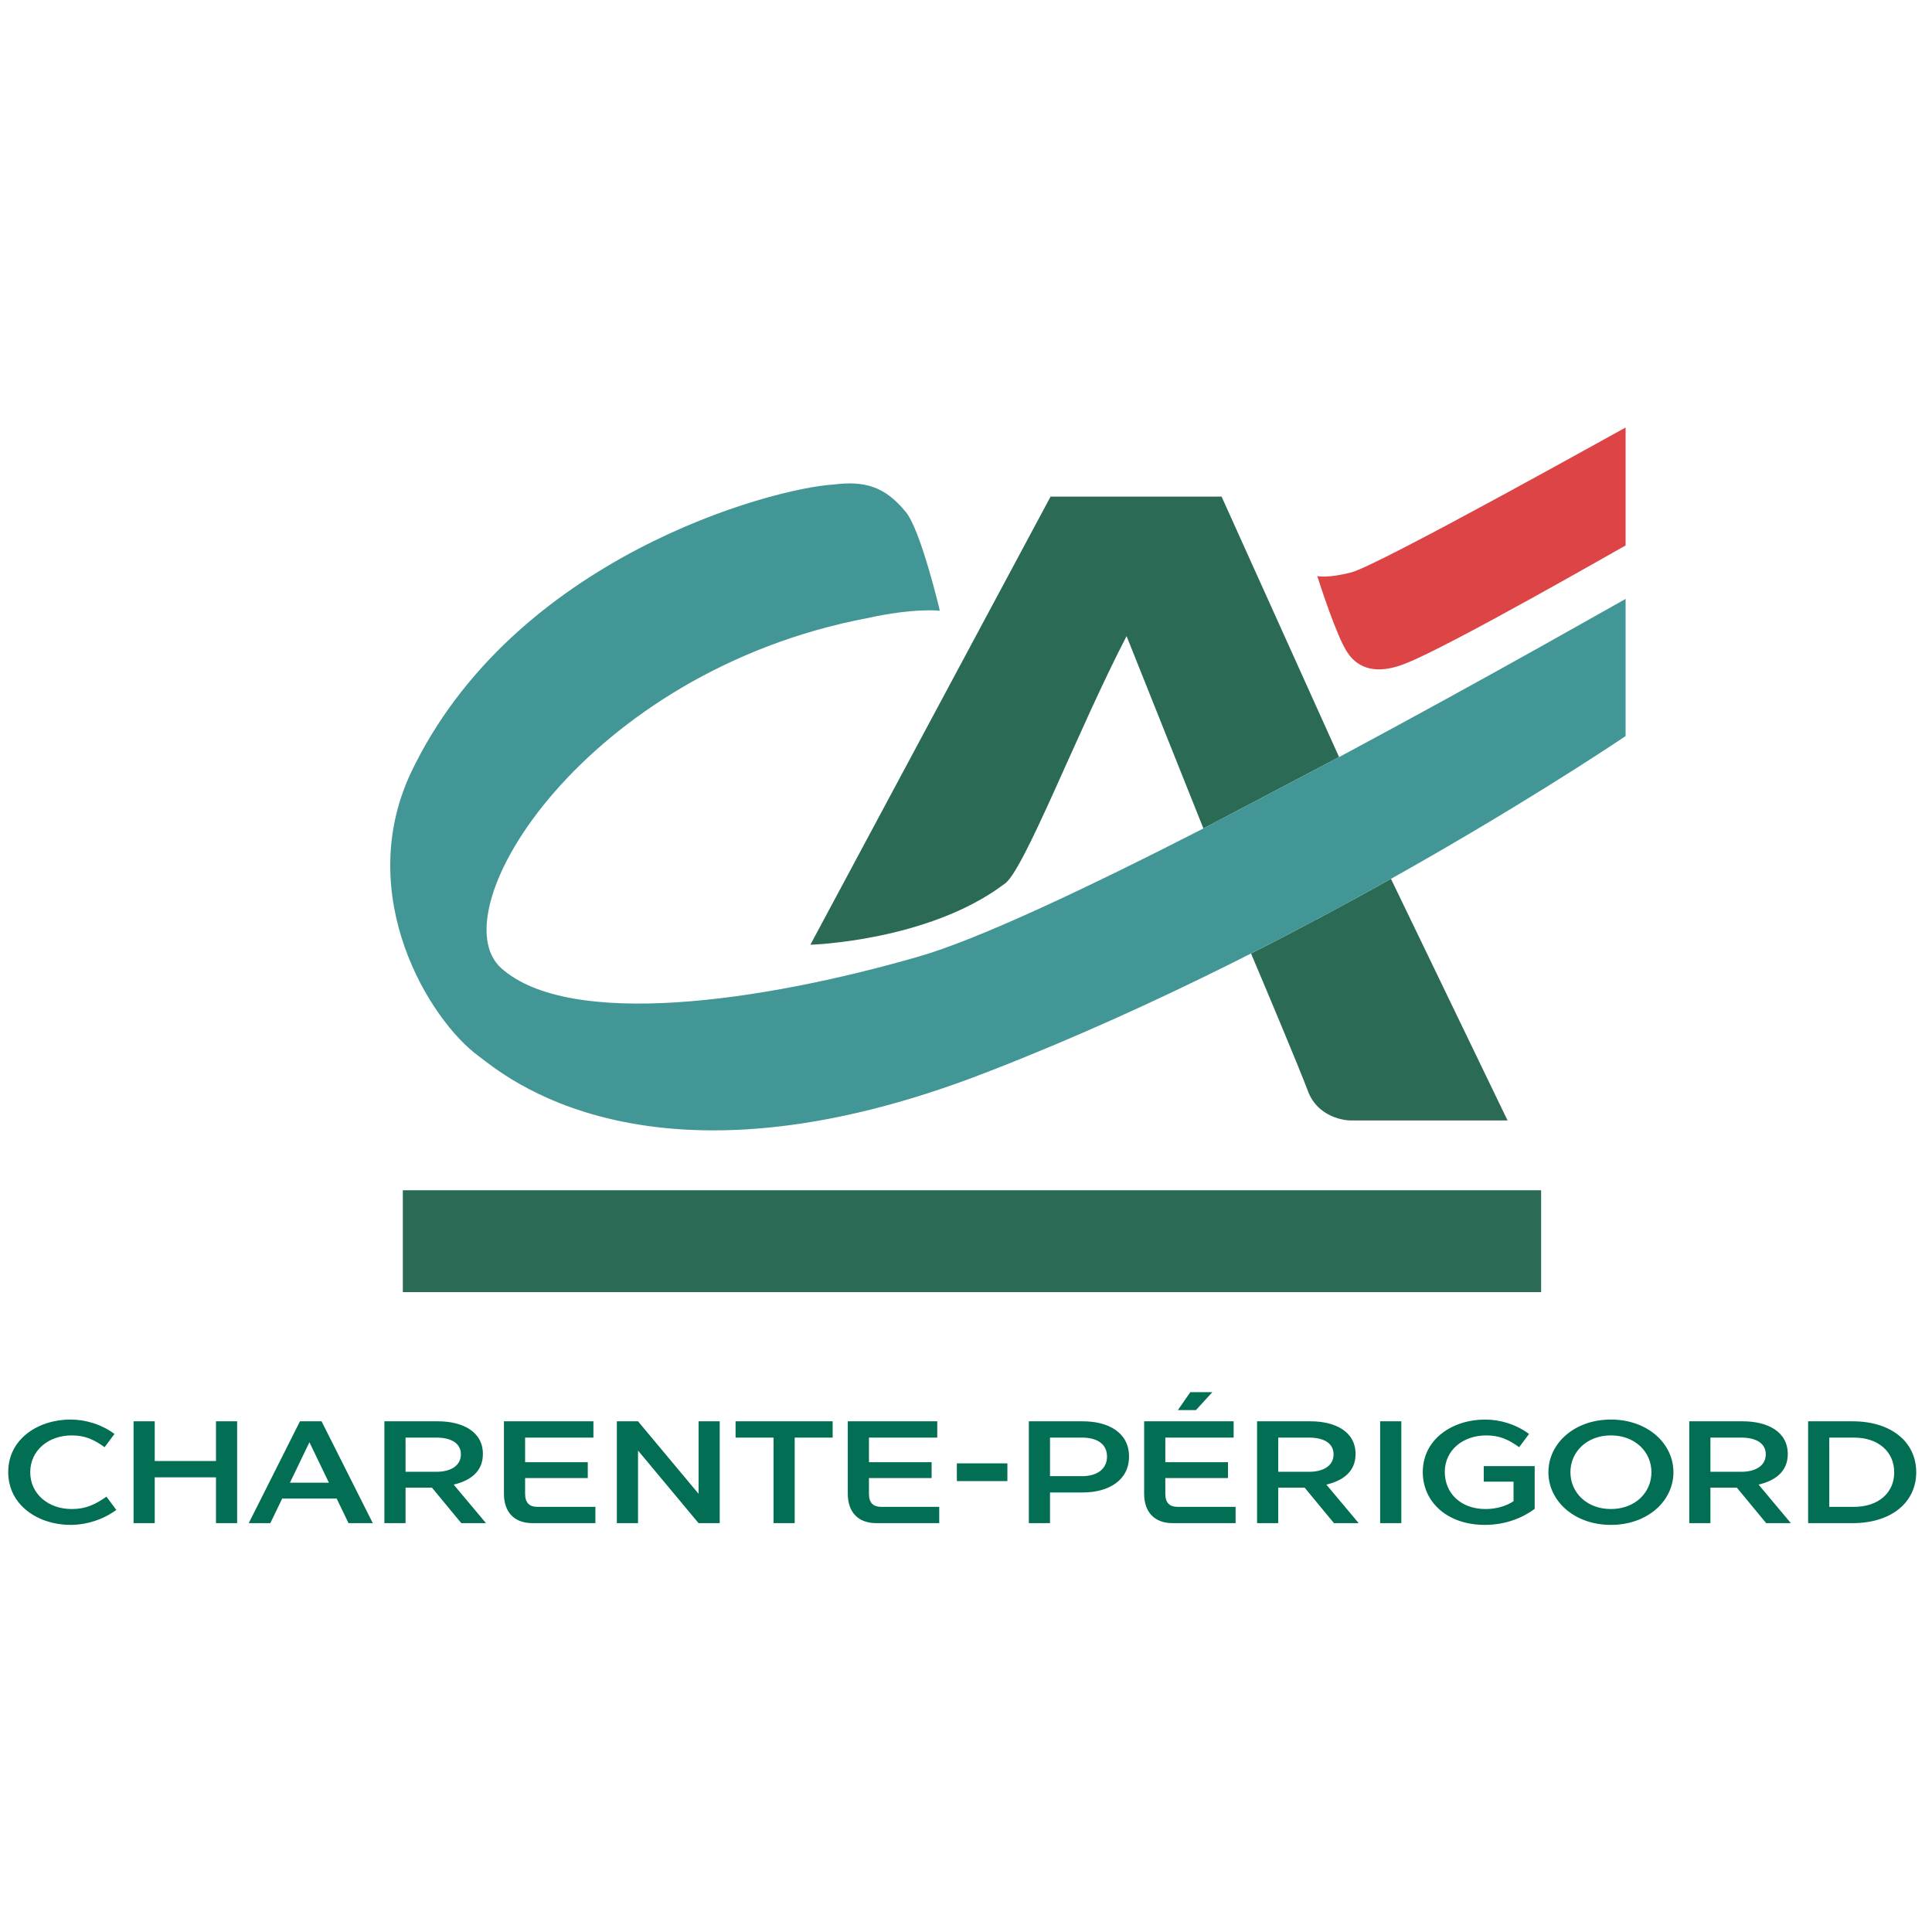
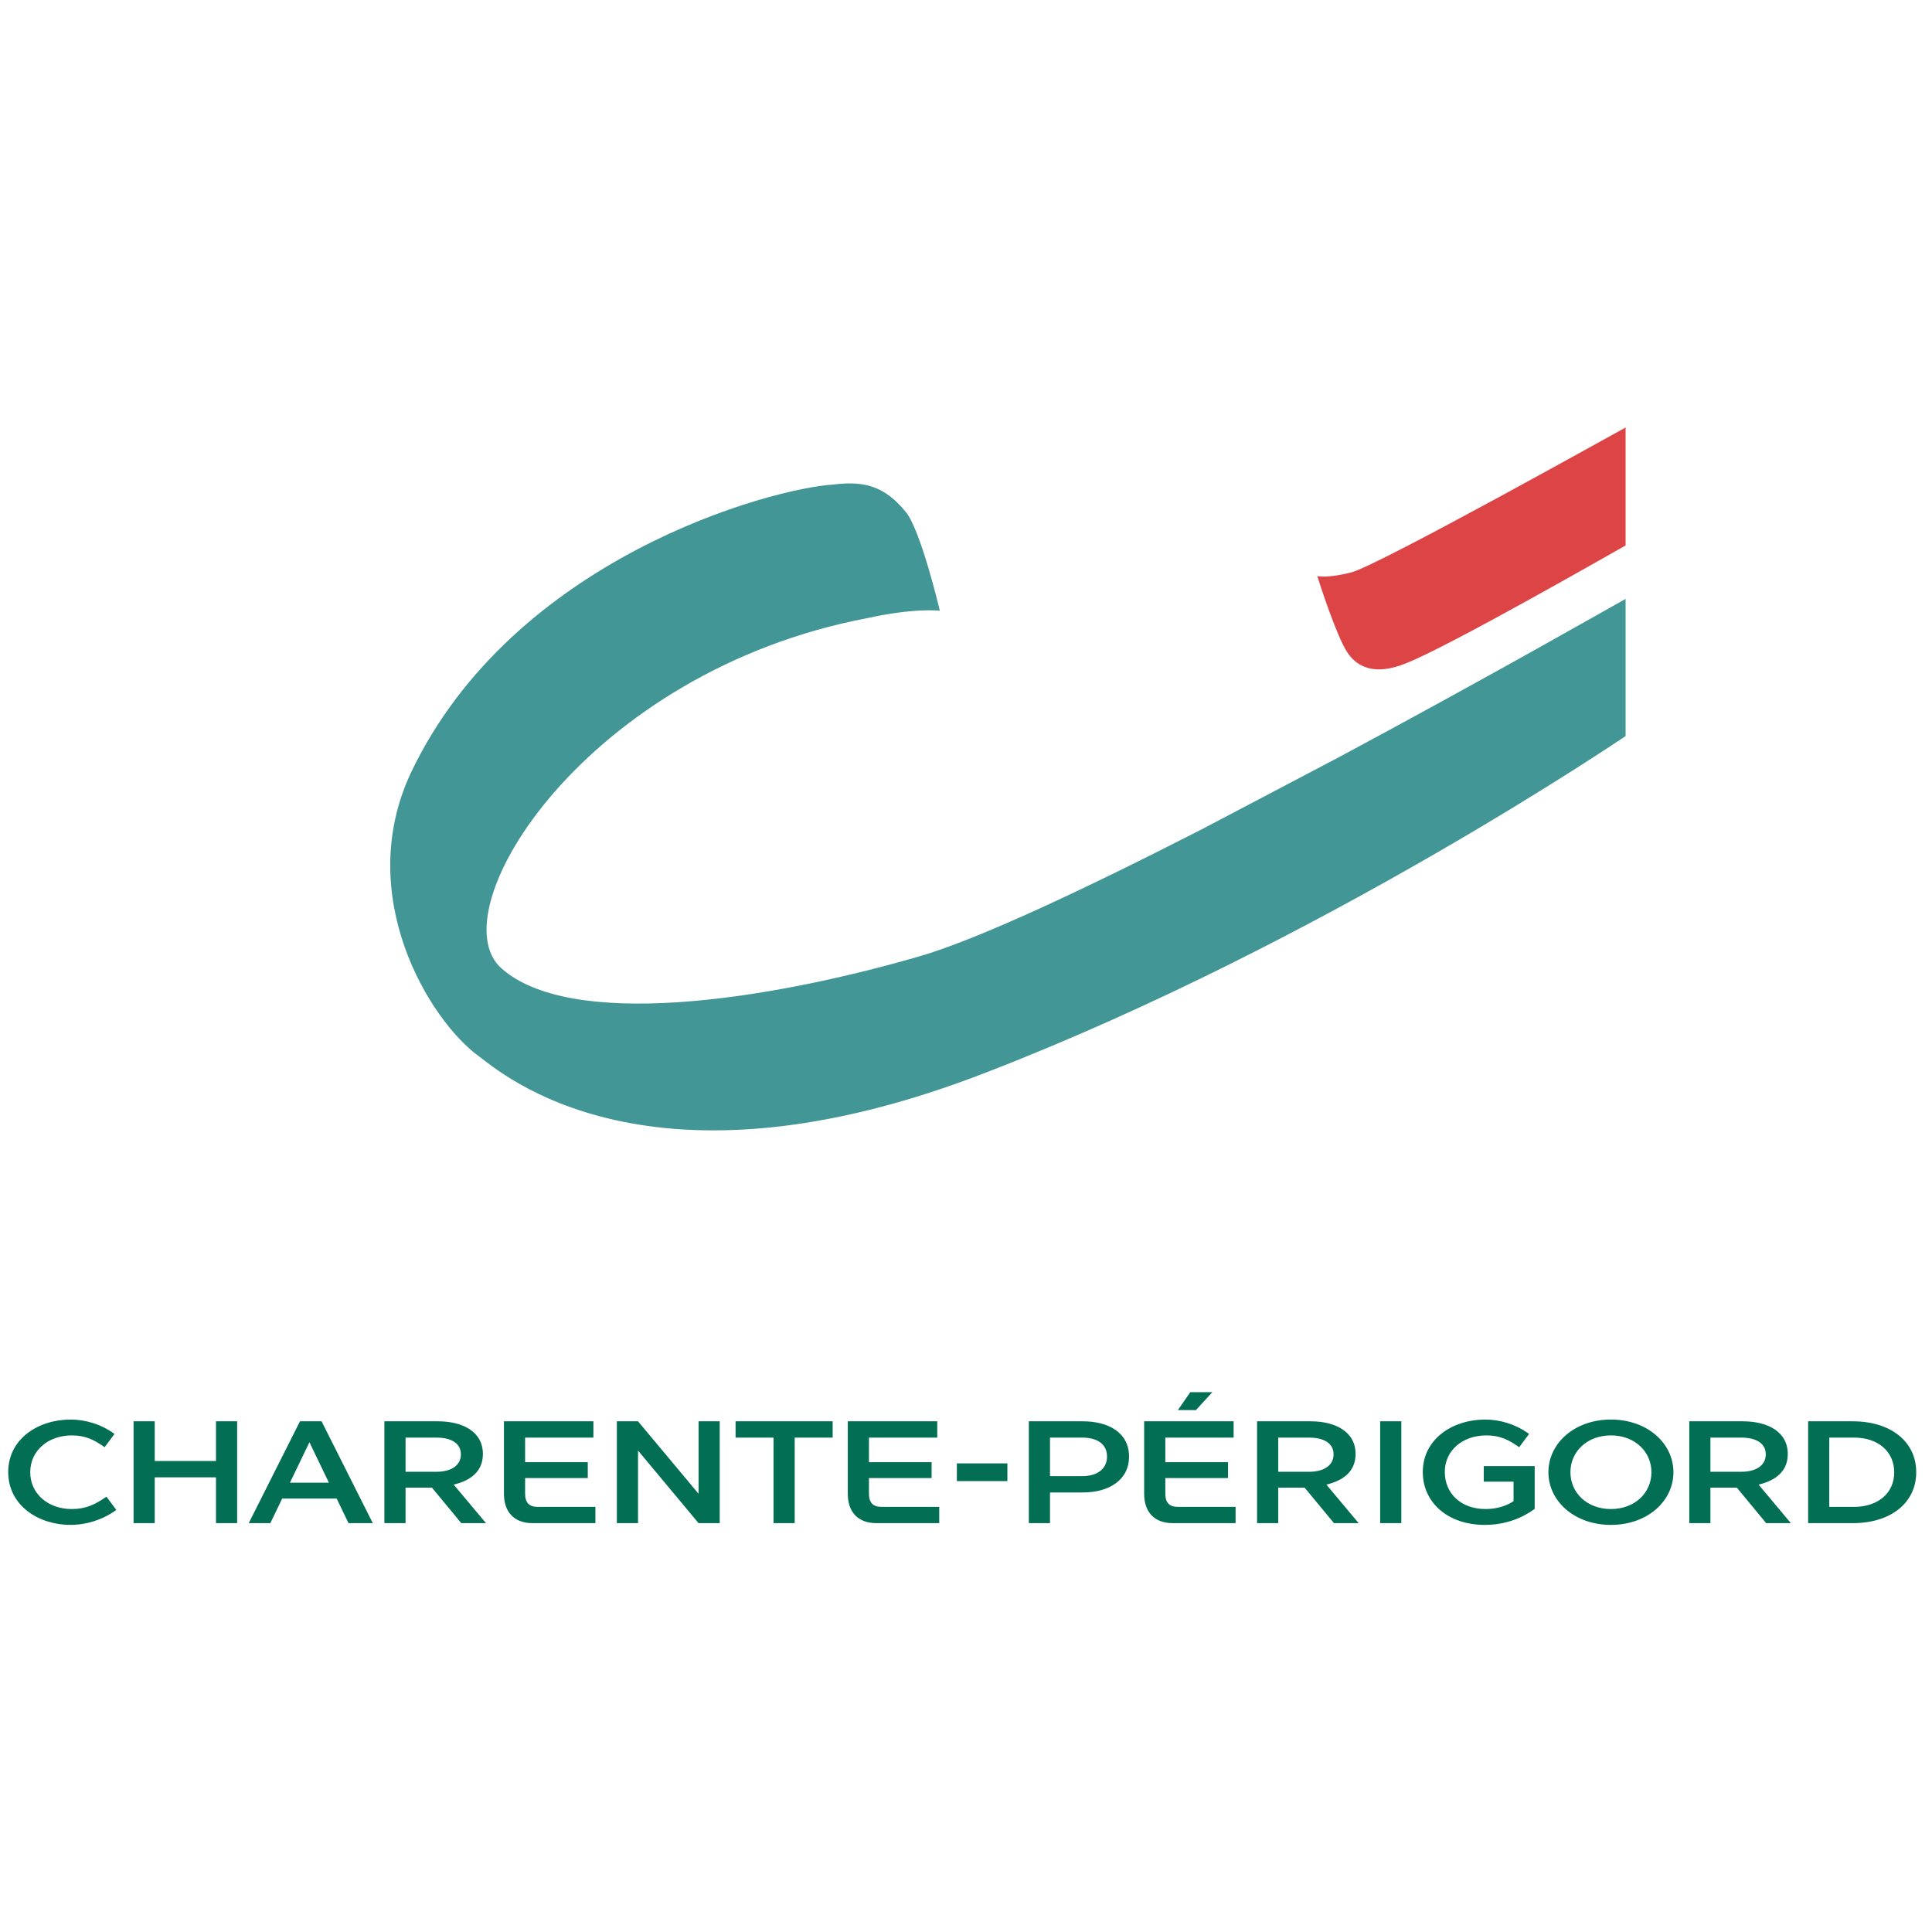
<svg xmlns="http://www.w3.org/2000/svg" width="235px" height="235px" viewBox="0 0 235 235" version="1.1">
  <title>Logos/CA Caisses Régionales/Charente-Périgord/Couleurs/CA_Charente-Perigord_Original_Vertical</title>
  <g id="Logos/CA-Caisses-Régionales/Charente-Périgord/Couleurs/CA_Charente-Perigord_Original_Vertical" stroke="none" stroke-width="1" fill="none" fill-rule="evenodd">
    <path d="M8.57,172.668 C10.424,172.668 12.347,173.252 13.926,174.42 L12.724,176.031 C11.437,175.109 10.356,174.597 8.725,174.597 C5.892,174.597 3.678,176.42 3.678,179.075 C3.678,181.73 5.892,183.553 8.725,183.553 C10.441,183.553 11.575,183.004 12.948,182.049 L14.149,183.66 C12.536,184.845 10.51,185.481 8.57,185.481 C4.674,185.481 1,183.111 1,179.057 C1,175.004 4.674,172.668 8.57,172.668 Z M16.246,172.881 L18.821,172.881 L18.821,177.713 L26.271,177.713 L26.271,172.881 L28.846,172.881 L28.846,185.27 L26.271,185.27 L26.271,179.695 L18.821,179.695 L18.821,185.27 L16.246,185.27 L16.246,172.881 Z M40.951,182.279 L34.324,182.279 L32.883,185.269 L30.256,185.269 L36.487,172.881 L39.114,172.881 L45.346,185.269 L42.392,185.269 L40.951,182.279 Z M40.007,180.348 L37.638,175.428 L35.268,180.348 L40.007,180.348 Z M46.755,172.881 L53.262,172.881 C56.282,172.881 58.737,174.136 58.737,176.863 C58.737,178.987 57.227,180.101 55.184,180.58 L59.115,185.27 L56.111,185.27 L52.54,180.951 L49.33,180.951 L49.33,185.27 L46.755,185.27 L46.755,172.881 Z M53.072,179.022 C54.892,179.022 56.06,178.243 56.06,176.898 C56.06,175.588 54.943,174.863 53.056,174.863 L49.33,174.863 L49.33,179.022 L53.072,179.022 Z M61.297,181.696 L61.297,172.881 L72.181,172.881 L72.181,174.863 L63.872,174.863 L63.872,177.853 L71.494,177.853 L71.494,179.784 L63.872,179.784 L63.872,181.696 C63.872,182.774 64.37,183.288 65.383,183.288 L72.421,183.288 L72.421,185.269 L64.765,185.269 C62.568,185.269 61.297,183.942 61.297,181.696 Z M77.607,176.438 L77.607,185.27 L75.032,185.27 L75.032,172.881 L77.607,172.881 L84.971,181.696 L84.971,172.881 L87.545,172.881 L87.545,185.27 L84.971,185.27 L77.607,176.438 Z M89.472,174.863 L89.472,172.881 L101.282,172.881 L101.282,174.863 L96.663,174.863 L96.663,185.269 L94.088,185.269 L94.088,174.863 L89.472,174.863 Z M103.121,181.696 L103.121,172.881 L114.004,172.881 L114.004,174.863 L105.696,174.863 L105.696,177.853 L113.317,177.853 L113.317,179.784 L105.696,179.784 L105.696,181.696 C105.696,182.774 106.193,183.288 107.206,183.288 L114.244,183.288 L114.244,185.269 L106.588,185.269 C104.392,185.269 103.121,183.942 103.121,181.696 Z M116.388,180.155 L116.388,177.996 L122.534,177.996 L122.534,180.155 L116.388,180.155 Z M125.143,172.881 L131.716,172.881 C134.807,172.881 137.331,174.243 137.331,177.164 C137.331,180.066 134.841,181.536 131.716,181.536 L127.718,181.536 L127.718,185.27 L125.143,185.27 L125.143,172.881 Z M131.63,179.553 C133.468,179.553 134.653,178.668 134.653,177.164 C134.653,175.694 133.52,174.863 131.615,174.863 L127.718,174.863 L127.718,179.553 L131.63,179.553 Z M147.461,169.34 L145.47,171.517 L143.273,171.517 L144.783,169.34 L147.461,169.34 Z M139.169,181.696 L139.169,172.881 L150.054,172.881 L150.054,174.863 L141.745,174.863 L141.745,177.853 L149.367,177.853 L149.367,179.784 L141.745,179.784 L141.745,181.696 C141.745,182.774 142.243,183.288 143.255,183.288 L150.293,183.288 L150.293,185.269 L142.638,185.269 C140.44,185.269 139.169,183.942 139.169,181.696 Z M152.905,172.881 L159.411,172.881 C162.432,172.881 164.886,174.136 164.886,176.863 C164.886,178.987 163.376,180.101 161.334,180.58 L165.264,185.27 L162.26,185.27 L158.69,180.951 L155.48,180.951 L155.48,185.27 L152.905,185.27 L152.905,172.881 Z M159.222,179.022 C161.042,179.022 162.209,178.243 162.209,176.898 C162.209,175.588 161.093,174.863 159.205,174.863 L155.48,174.863 L155.48,179.022 L159.222,179.022 Z M167.876,185.27 L167.876,172.881 L170.451,172.881 L170.451,185.27 L167.876,185.27 Z M180.631,172.668 C182.485,172.668 184.408,173.252 185.987,174.42 L184.786,176.031 C183.498,175.109 182.417,174.597 180.786,174.597 C177.954,174.597 175.739,176.384 175.739,179.04 C175.739,181.66 177.713,183.553 180.7,183.553 C182.023,183.553 183.241,183.181 184.1,182.597 L184.1,180.225 L180.478,180.225 L180.478,178.332 L186.673,178.332 L186.673,183.536 C185.233,184.597 183.19,185.481 180.598,185.481 C176.066,185.481 173.062,182.721 173.062,179.057 C173.062,175.004 176.735,172.668 180.631,172.668 Z M188.341,179.075 C188.341,175.57 191.5,172.668 195.946,172.668 C200.393,172.668 203.55,175.57 203.55,179.075 C203.55,182.58 200.393,185.481 195.946,185.481 C191.5,185.481 188.341,182.58 188.341,179.075 Z M191.02,179.075 C191.02,181.571 193.028,183.553 195.946,183.553 C198.864,183.553 200.873,181.571 200.873,179.075 C200.873,176.58 198.864,174.596 195.946,174.596 C193.028,174.596 191.02,176.58 191.02,179.075 Z M205.476,172.881 L211.982,172.881 C215.002,172.881 217.457,174.136 217.457,176.863 C217.457,178.987 215.947,180.101 213.905,180.58 L217.834,185.27 L214.831,185.27 L211.261,180.951 L208.049,180.951 L208.049,185.27 L205.476,185.27 L205.476,172.881 Z M211.791,179.022 C213.613,179.022 214.78,178.243 214.78,176.898 C214.78,175.588 213.664,174.863 211.776,174.863 L208.049,174.863 L208.049,179.022 L211.791,179.022 Z M219.932,172.881 L225.356,172.881 C229.991,172.881 233.081,175.358 233.081,179.075 C233.081,182.793 229.991,185.27 225.356,185.27 L219.932,185.27 L219.932,172.881 Z M225.528,183.288 C228.446,183.288 230.403,181.606 230.403,179.092 C230.403,176.562 228.446,174.863 225.528,174.863 L222.505,174.863 L222.505,183.288 L225.528,183.288 Z" id="Charente-Périgord" fill="#026F55" />
    <g id="CA" transform="translate(47.467, 52)">
-       <path d="M1.531,105.165 L1.531,92.781 L139.989,92.781 L139.989,105.165 L1.531,105.165 Z M89.564,25.373 C83.557,36.954 77.002,54.173 74.675,55.54 C65.477,62.472 51.126,62.923 51.103,62.913 L80.32,8.404 L101.12,8.404 L115.416,40.089 L98.909,48.771 L89.564,25.373 Z M104.702,63.979 C110.799,60.889 116.527,57.812 121.723,54.898 L135.906,84.29 L116.863,84.29 C116.863,84.306 113.205,84.306 111.74,81.011 C110.618,78.003 106.227,67.567 104.702,63.979 Z" id="Shape" fill="#2B6B55" />
      <path d="M115.415,40.089 L98.908,48.771 C84.783,56.003 71.367,62.348 64.143,64.391 C45.083,69.88 21.868,73.173 13.526,65.788 C5.685,58.825 23.795,29.67 58.053,23.182 C63.608,21.944 66.85,22.262 66.85,22.298 C66.85,22.262 64.502,12.328 62.674,10.235 C60.119,7.109 57.617,6.466 53.885,6.94 C46.469,7.381 14.924,15.791 2.477,42.073 C-4.464,57.006 4.768,72.087 10.742,76.454 C13.518,78.483 31.431,94.544 72.854,78.307 C113.671,62.472 150.235,37.534 150.264,37.534 L150.264,20.849 C150.248,20.828 134.129,30.065 115.415,40.089" id="Fill-4" fill="#439696" />
      <path d="M150.264,14.346 C150.236,14.341 128.481,26.842 123.383,28.744 C118.698,30.595 116.937,28.148 116.377,27.291 C115.119,25.37 113.055,19.029 112.763,18.073 C112.889,18.101 114.091,18.337 116.875,17.631 C120.19,16.791 150.236,-0.01 150.264,7.10542736e-15 L150.264,14.346 Z" id="Fill-8" fill="#DD4446" />
    </g>
  </g>
</svg>